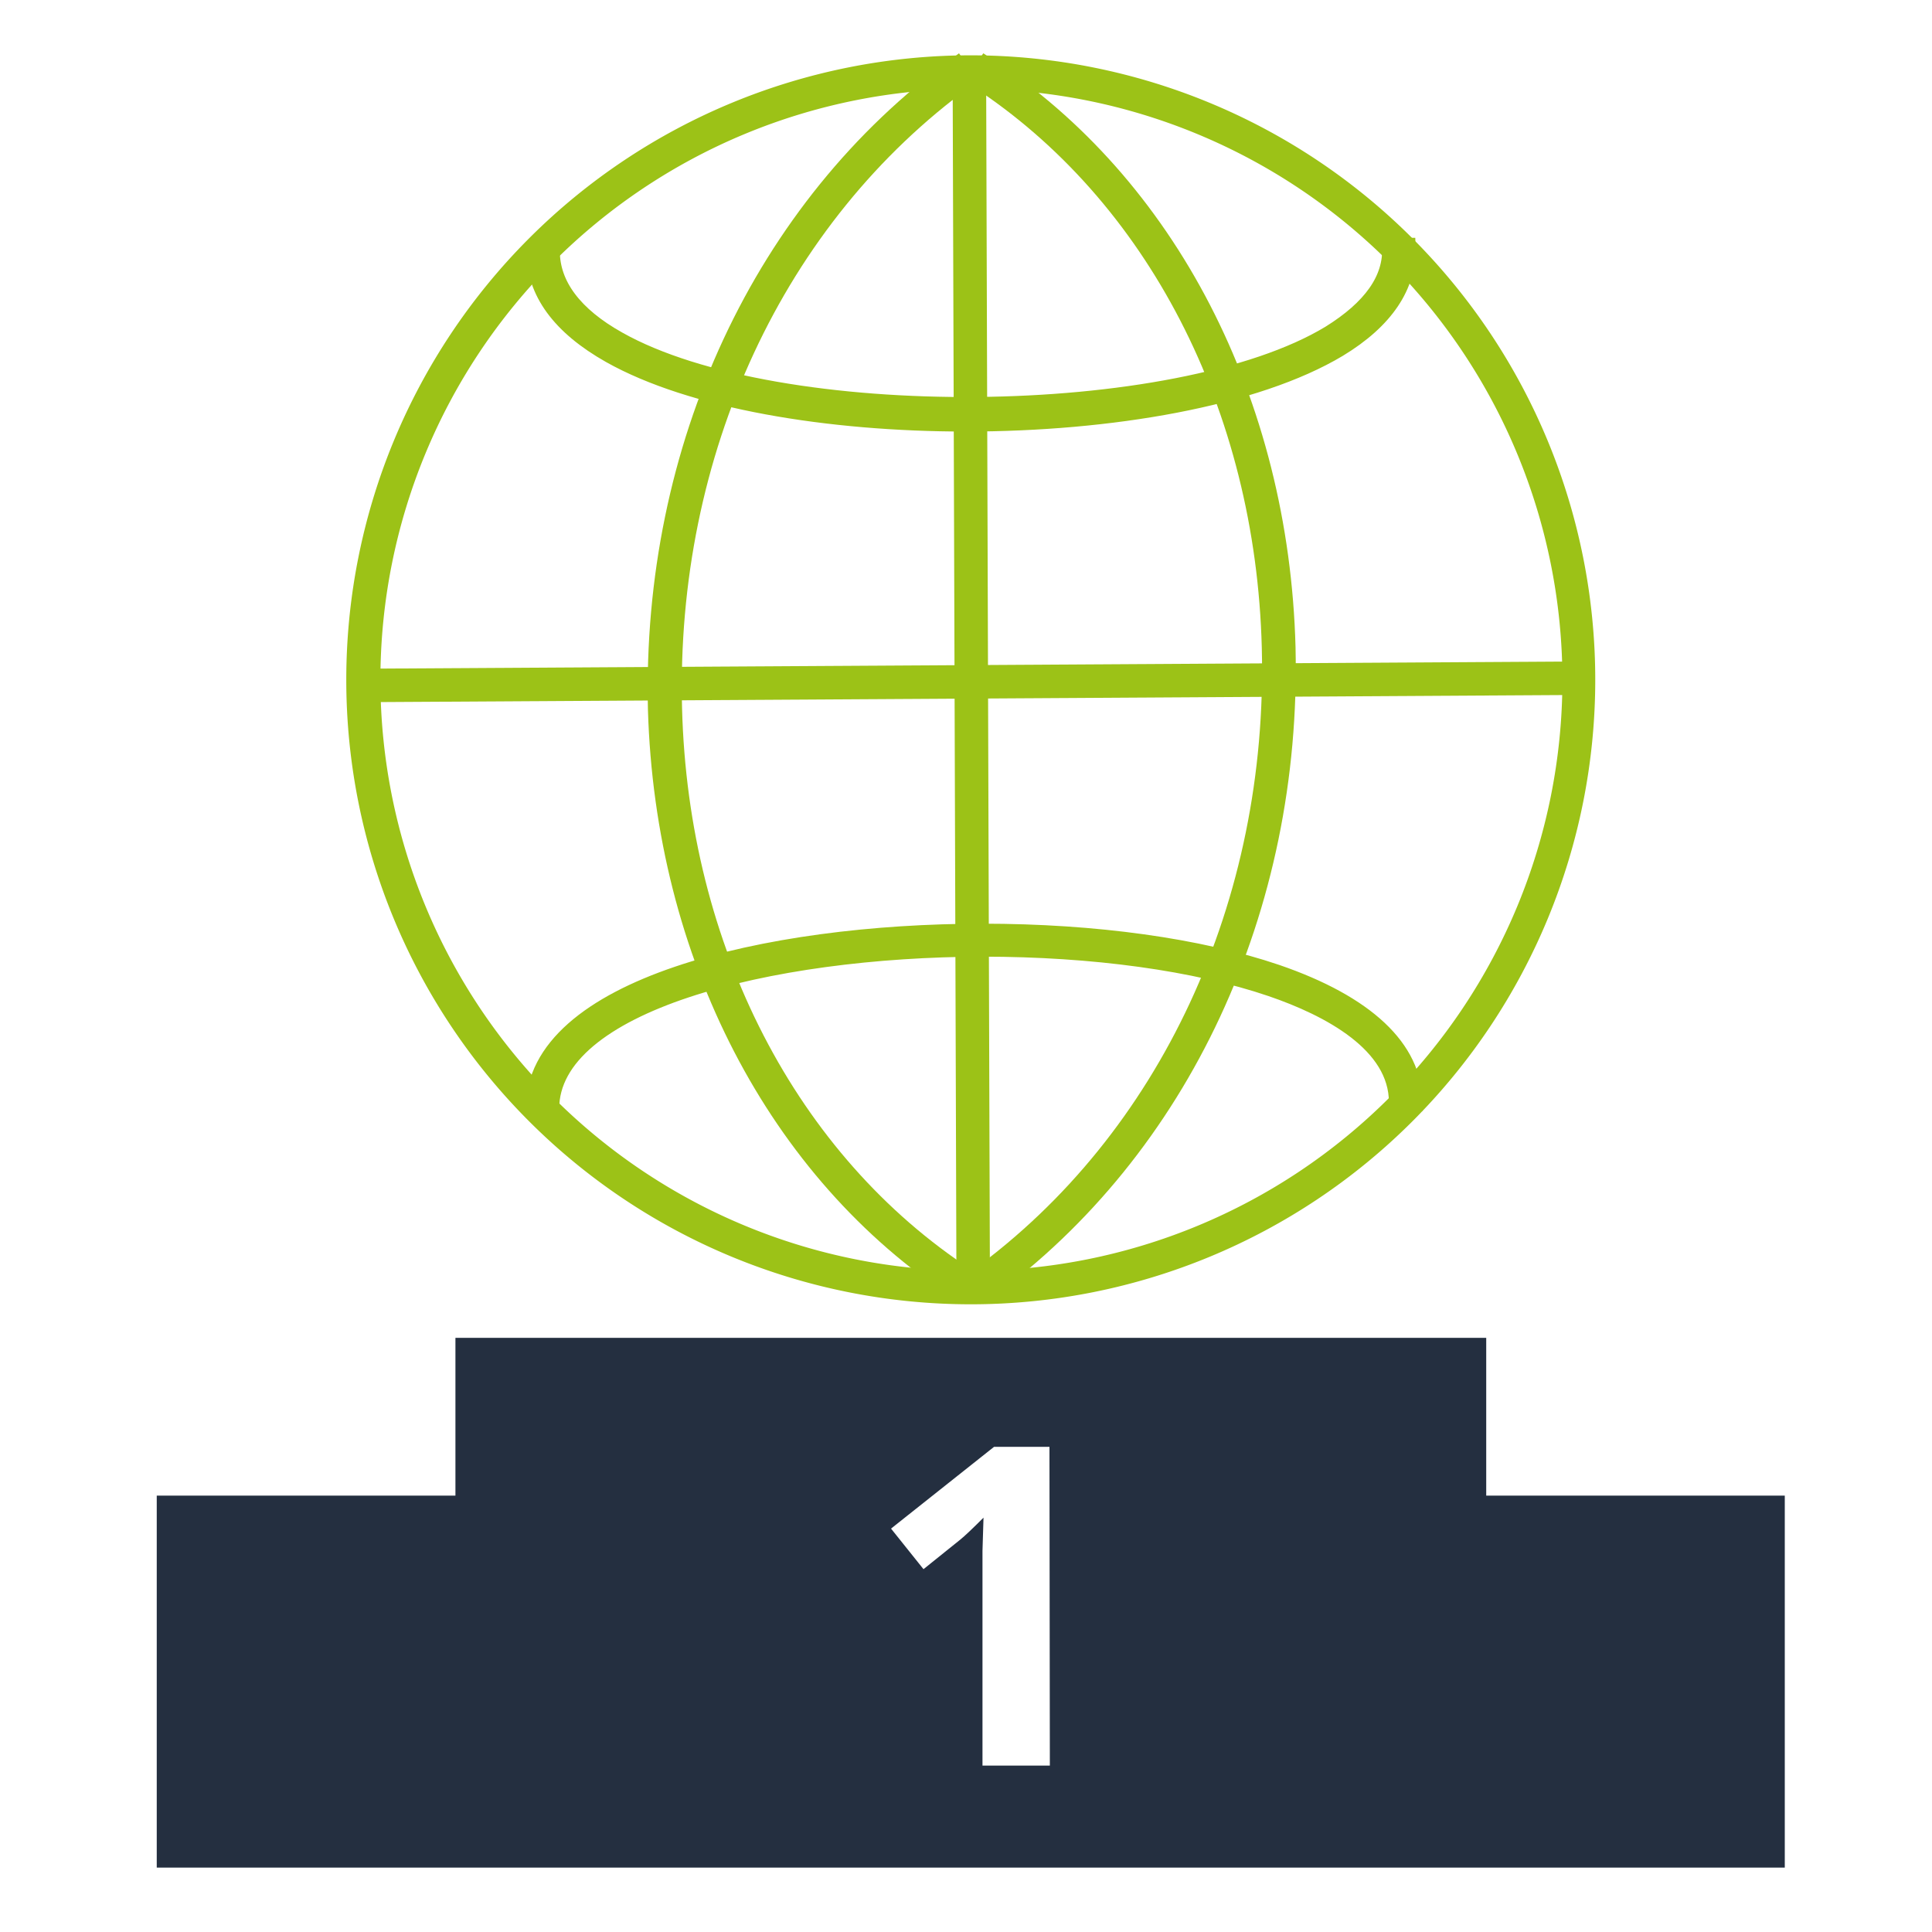
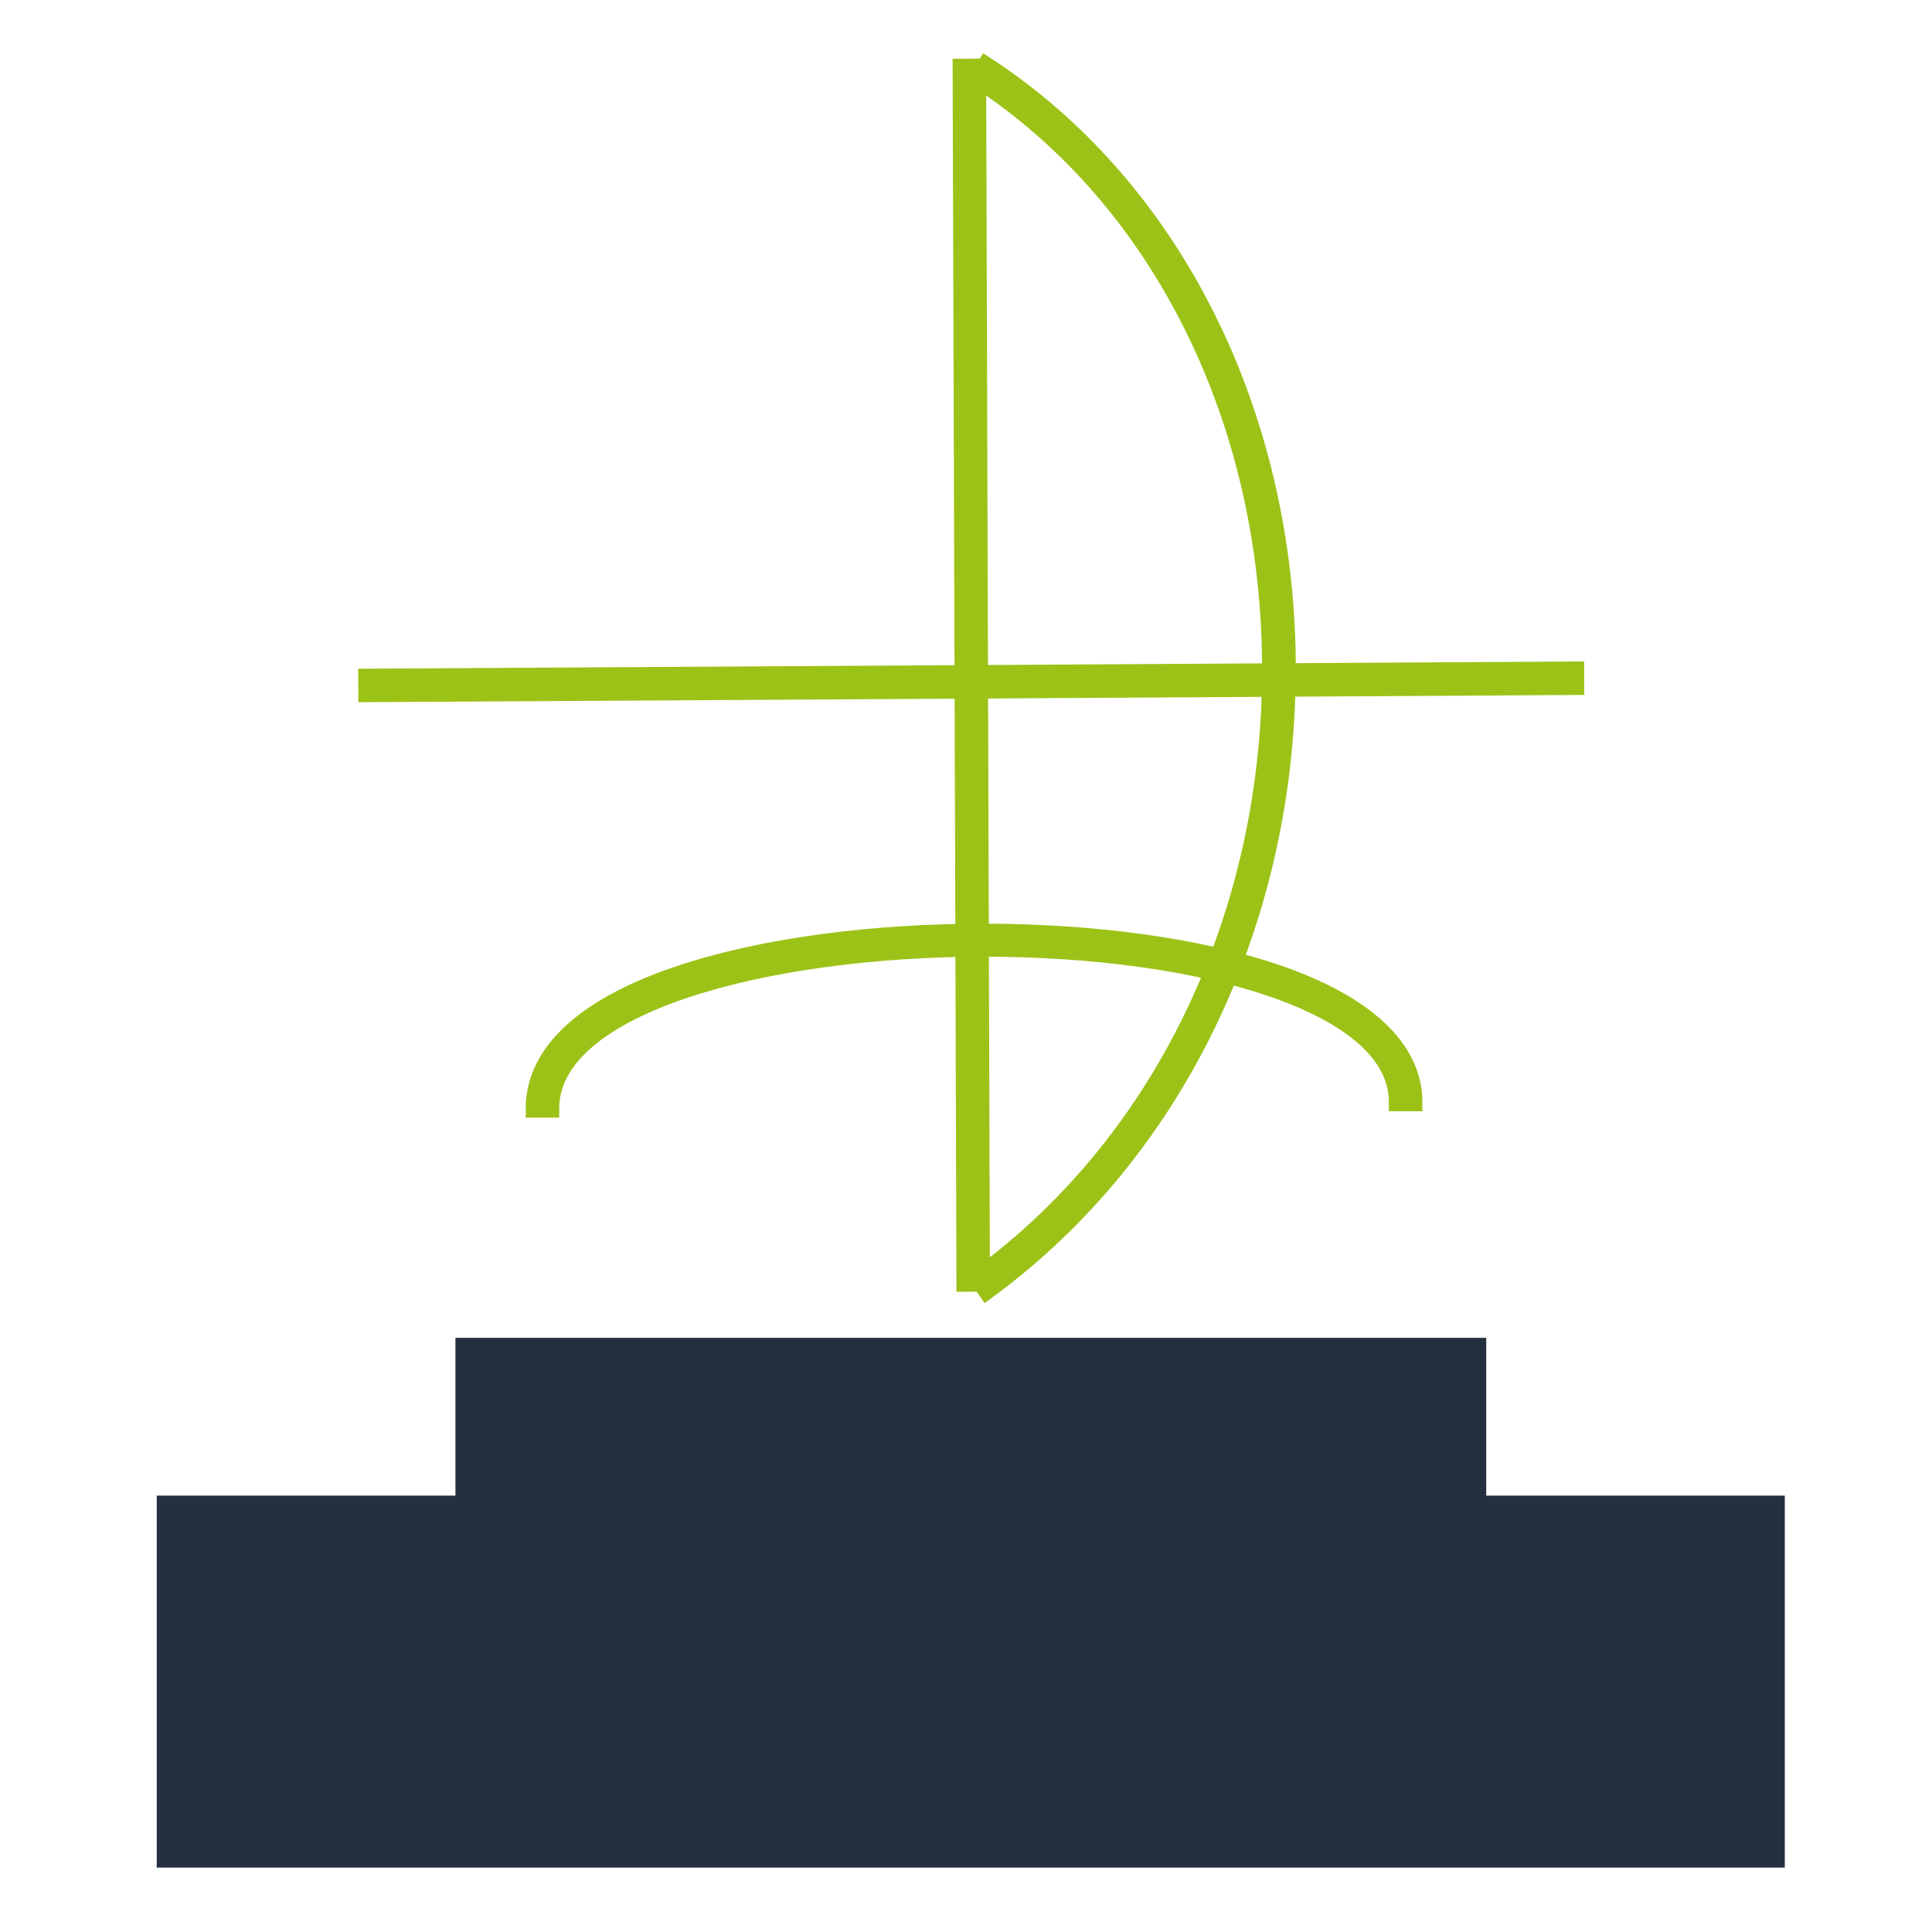
<svg xmlns="http://www.w3.org/2000/svg" id="svgWorld" viewBox="0 0 150 150">
  <defs>
    <style>
      #svgWorld .cls-1 {
        fill: #242f40;
      }

      #svgWorld .cls-2 {
        fill: #9cc217;
        stroke: #9cc217;
        stroke-miterlimit: 10;
        stroke-width: 1.39px;
      }

      #svgWorld .cls-3 {
        fill: #fff;
      }
    </style>
  </defs>
  <title>SVG-Vorteile</title>
  <polygon class="cls-1" points="115.39 116.12 115.39 103.87 35.36 103.87 35.36 116.12 12.17 116.12 12.17 145 30.62 145 33.59 145 103.86 145 120.11 145 138.57 145 138.57 116.12 115.39 116.12" />
  <rect class="cls-2" x="74.8" y="5.25" width="1.21" height="94.34" transform="translate(-0.16 0.24) rotate(-0.18)" />
  <rect class="cls-2" x="28.51" y="52.33" width="93.79" height="1.21" transform="translate(-0.31 0.45) rotate(-0.34)" />
-   <path class="cls-2" d="M75,32.81c-10.68,0-21.3-1.76-27.61-5.31-3.86-2.18-5.83-4.85-5.83-8h1.21c0,2.63,1.75,5,5.21,6.93,12.42,7,43.42,6.72,55.29-.47,3.22-2,4.85-4.25,4.73-6.8l1.21,0c.1,3-1.69,5.68-5.31,7.87C97.49,30.87,86.19,32.81,75,32.81Z" />
  <path class="cls-2" d="M42.72,86.08H41.51c0-9.4,18-13.67,34.79-13.67,8.72,0,16.82,1.13,22.81,3.17,6.93,2.38,10.63,5.85,10.63,10h-1.21c0-4.58-5.34-7.37-9.81-8.9-5.87-2-13.85-3.1-22.42-3.1C59.62,73.61,42.72,77.9,42.72,86.08Z" />
-   <path class="cls-2" d="M74.41,100.23C60.28,91,51.56,74.12,51,55.07,50.52,34.79,59.2,16.12,74.29,5.12l.69,1C60.24,16.84,51.75,35.13,52.26,55c.48,18.66,9,35.17,22.82,44.19Z" />
  <path class="cls-2" d="M76.61,100.19l-.69-1C90.67,88.45,99.18,70.13,98.66,50.27c-.48-18.66-9-35.17-22.82-44.18l.69-1c14.14,9.22,22.85,26.11,23.36,45.16C100.37,70.52,91.69,89.15,76.61,100.19Z" />
-   <path class="cls-2" d="M75.37,100.57a47.79,47.79,0,1,1,47.79-47.79A47.79,47.79,0,0,1,75.37,100.57Zm0-94.37A46.58,46.58,0,1,0,122,52.79h0A46.63,46.63,0,0,0,75.37,6.21Z" />
-   <path class="cls-3" d="M81.51,137.08H76.28V122.76l0-2.35.08-2.58q-1.3,1.3-1.81,1.71l-2.85,2.29-2.52-3.15,8-6.35h4.3Z" />
</svg>